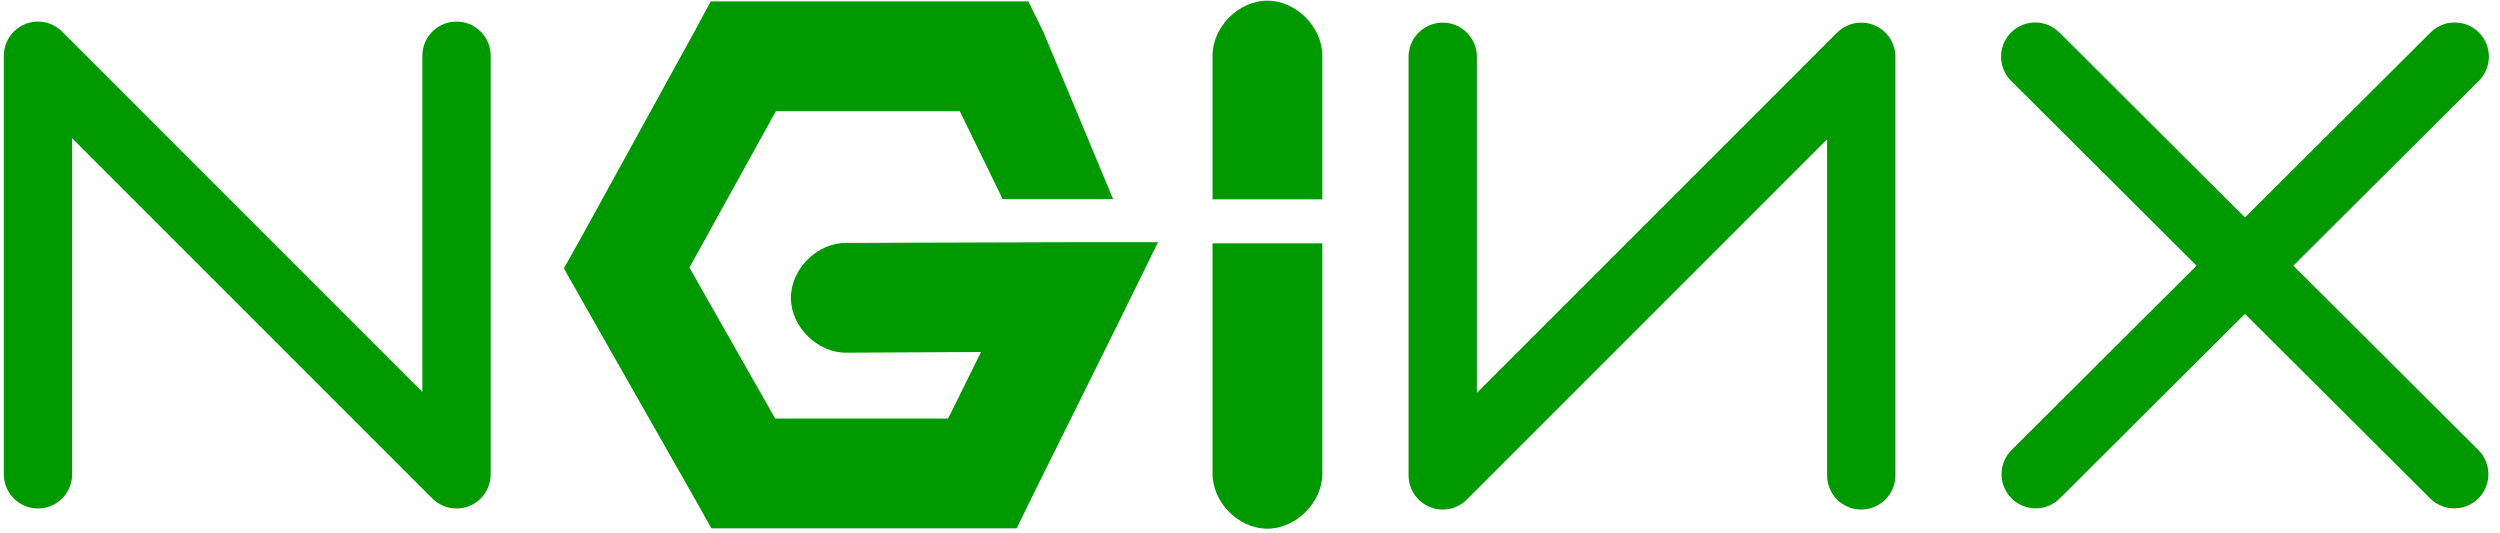
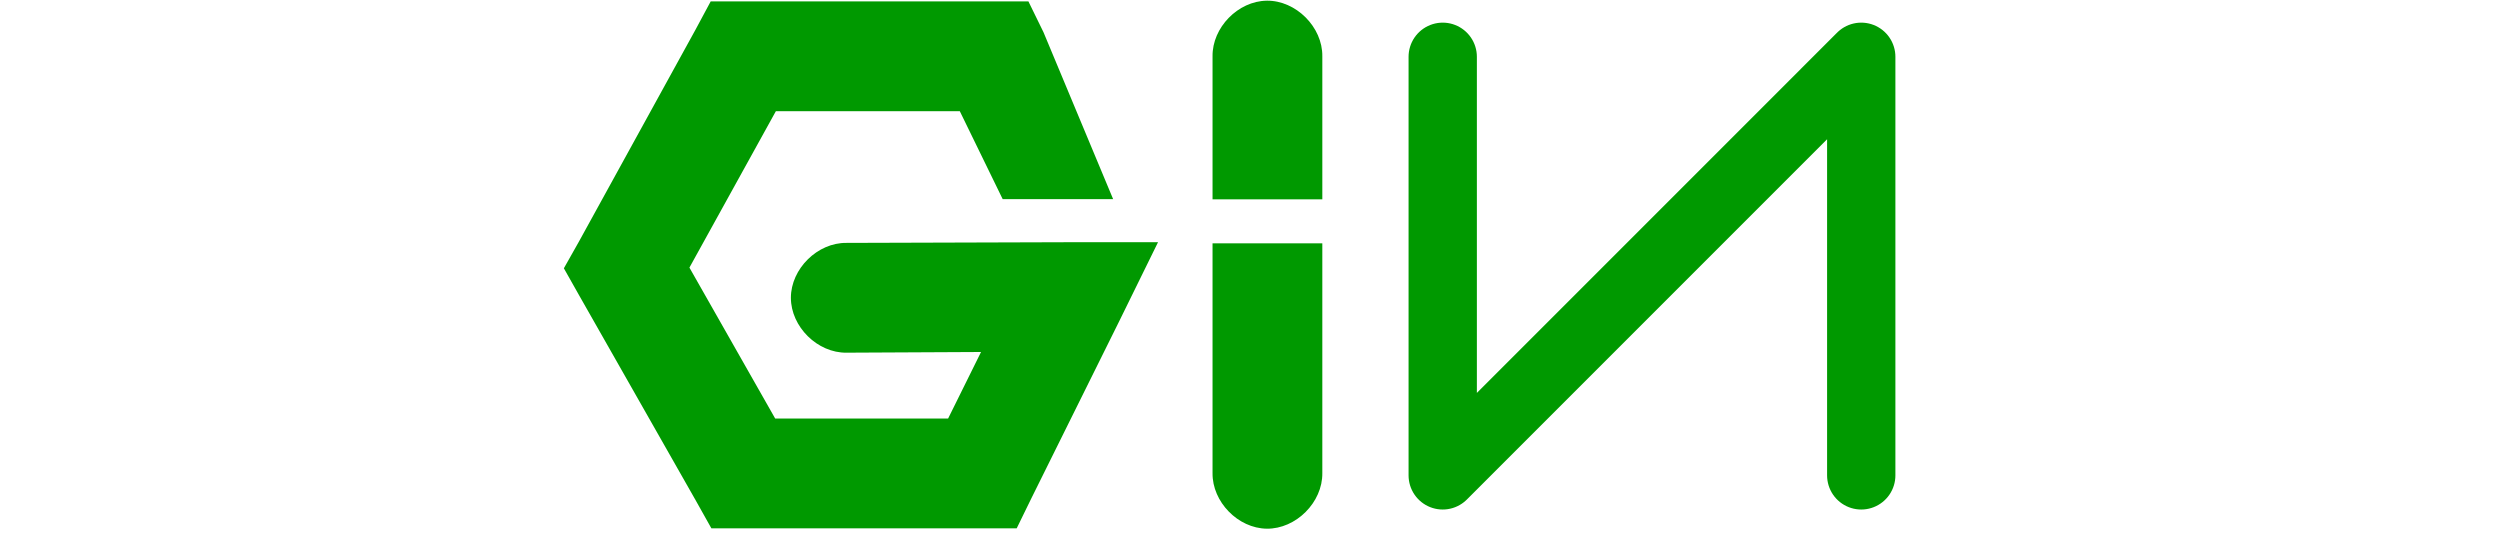
<svg xmlns="http://www.w3.org/2000/svg" class="img-responsive center-block" height="39" width="183">
  <g fill="none" fill-rule="evenodd">
-     <path stroke="#090" stroke-linecap="round" stroke-linejoin="round" stroke-width="5" d="M2.78 34.72V4.08l30.637 30.64V4.08" />
    <path d="M52.023.102 50.918 2.16 42.38 17.68l-1.105 1.959 1.105 1.958 8.538 15.017 1.155 2.06h22.349l1.105-2.26 6.379-12.858 2.862-5.826H78.29l-16.322.05c-2.123-.03-4.075 1.895-4.075 4.018 0 2.123 1.952 4.048 4.075 4.018l9.844-.05-2.411 4.871H56.744l-6.278-11.049 6.328-11.45h13.463l3.14 6.44h8.085L76.385 2.363 75.28.102H52.023ZM92.726.051c-2.104.027-3.994 1.965-3.968 4.069v10.47h8.036V4.12C96.82 1.982 94.863.025 92.726.05Z" fill="#090" fill-rule="nonzero" />
    <path d="M136.243 34.797V4.157l-30.636 30.64V4.157" stroke="#090" stroke-linecap="round" stroke-linejoin="round" stroke-width="5" />
    <g stroke="#090" stroke-linecap="round" stroke-linejoin="round" stroke-width="5">
-       <path d="m148.978 4.146 30.672 30.565M179.686 4.146l-30.672 30.565" />
-     </g>
+       </g>
    <path d="M92.726 38.7c-2.104-.027-3.994-1.965-3.968-4.068V17.814h8.036v16.818c.026 2.137-1.931 4.094-4.068 4.068Z" fill="#090" fill-rule="nonzero" />
  </g>
</svg>